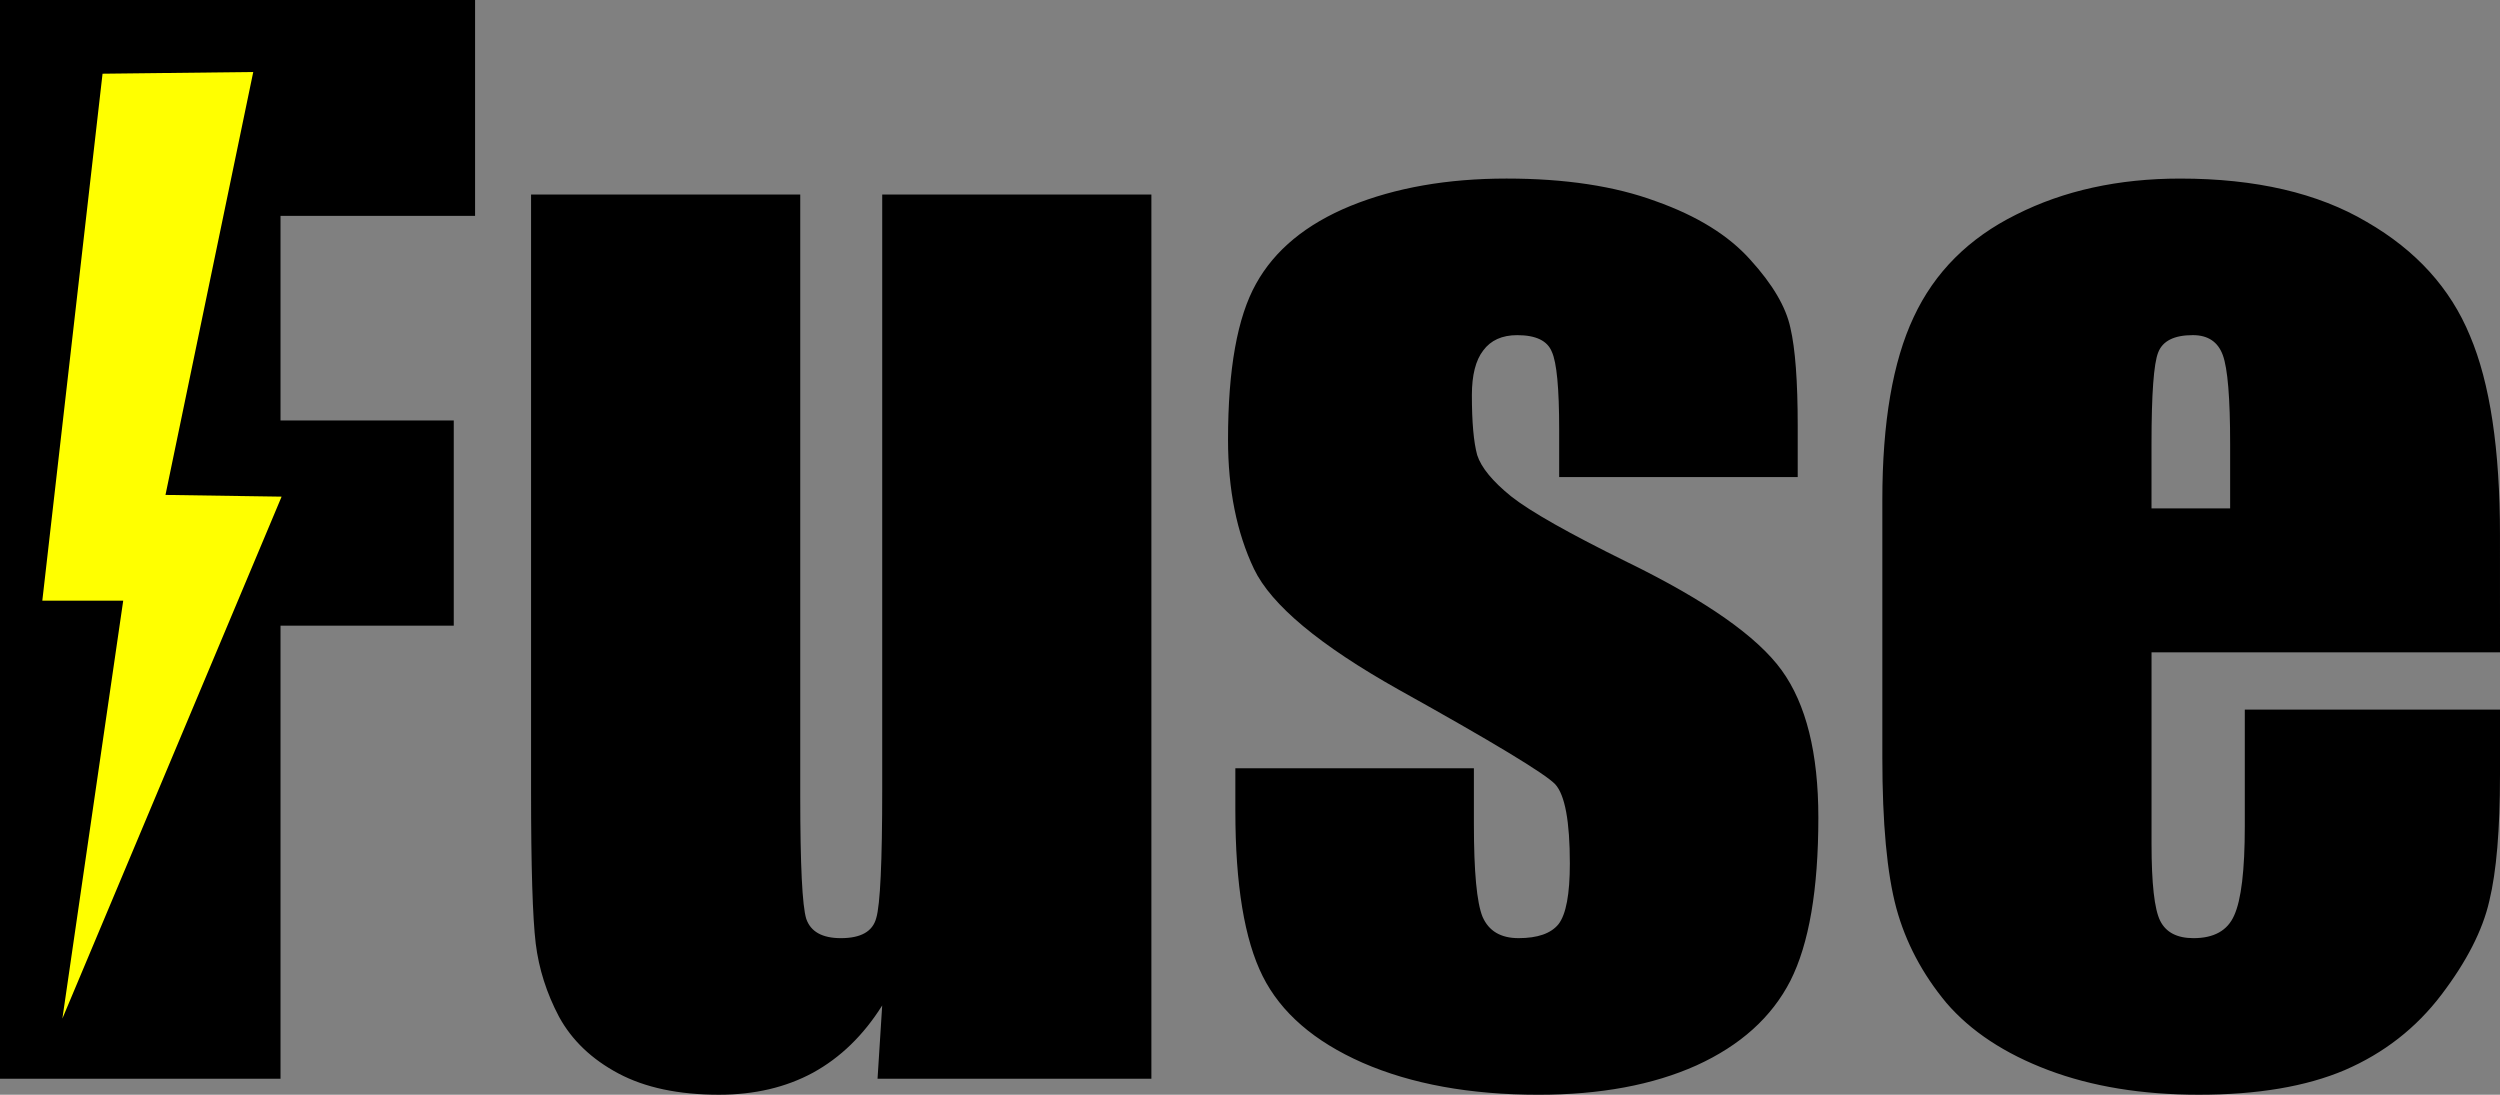
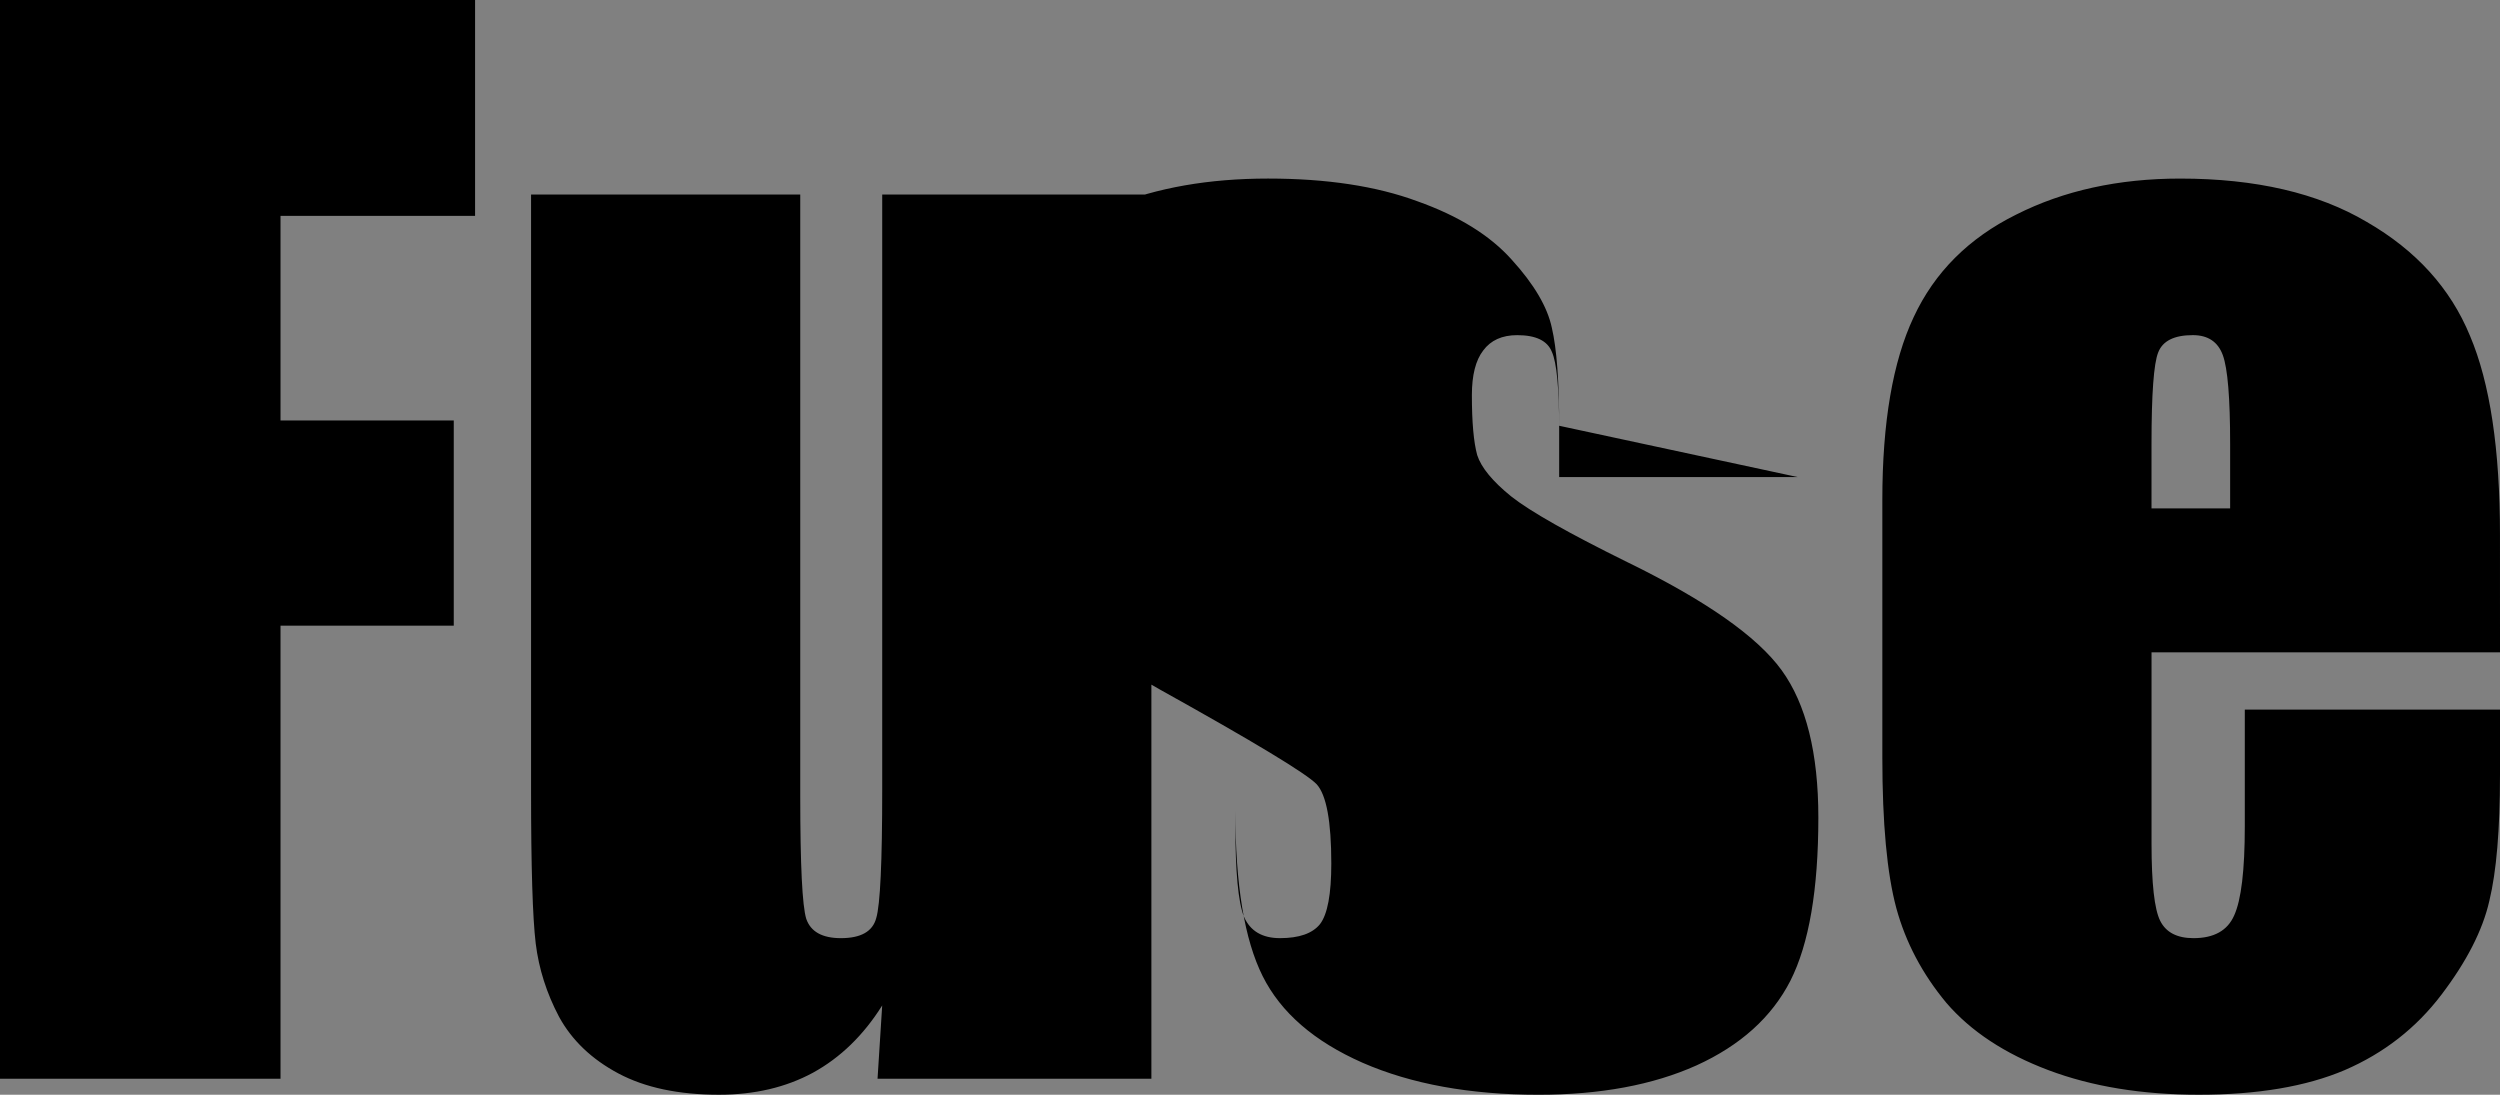
<svg xmlns="http://www.w3.org/2000/svg" xmlns:ns1="http://sodipodi.sourceforge.net/DTD/sodipodi-0.dtd" xmlns:ns2="http://www.inkscape.org/namespaces/inkscape" width="478.771" height="209.654" viewBox="0 0 126.675 55.471" version="1.1" id="svg1" ns1:docname="fuse-logo.svg" ns2:export-filename="../../../development/breautek/fuse/fuse-docs/docs/res/fuse-logo.svg" ns2:export-xdpi="96" ns2:export-ydpi="96" ns2:version="1.3 (0e150ed, 2023-07-21)">
  <rect x="0" y="0" width="126.675" height="55.471" fill="#808080" stroke="none" />
  <ns1:namedview id="namedview1" pagecolor="#ffffff" bordercolor="#000000" borderopacity="0.25" ns2:showpageshadow="2" ns2:pageopacity="0.0" ns2:pagecheckerboard="0" ns2:deskcolor="#d1d1d1" ns2:zoom="1.8067109" ns2:cx="239.38528" ns2:cy="104.88673" ns2:window-width="1392" ns2:window-height="1212" ns2:window-x="0" ns2:window-y="25" ns2:window-maximized="0" ns2:current-layer="svg1" />
  <defs id="defs1" />
  <g id="layer1" transform="translate(-72.129,-107.731)">
-     <path d="m 72.129,107.731 h 24.072 v 10.939 h -9.858 v 10.365 h 8.778 v 10.399 h -8.778 v 22.958 H 72.129 Z m 58.341,9.858 v 44.802 h -13.876 l 0.236,-3.714 q -1.418,2.262 -3.511,3.41 -2.059,1.114 -4.76,1.114 -3.072,0 -5.098,-1.08 -2.026,-1.08 -3.005,-2.87 -0.945,-1.789 -1.182,-3.714 -0.236,-1.958 -0.236,-7.731 v -30.217 h 13.64 v 30.487 q 0,5.233 0.304,6.212 0.338,0.979 1.756,0.979 1.519,0 1.789,-1.013 0.304,-1.013 0.304,-6.516 v -30.149 z m 32.749,14.315 h -12.087 v -2.431 q 0,-3.106 -0.371,-3.916 -0.338,-0.844 -1.756,-0.844 -1.148,0 -1.722,0.777 -0.574,0.743 -0.574,2.262 0,2.059 0.27,3.039 0.304,0.945 1.722,2.093 1.452,1.148 5.908,3.342 5.942,2.904 7.799,5.469 1.857,2.566 1.857,7.461 0,5.469 -1.418,8.272 -1.418,2.768 -4.76,4.288 -3.309,1.486 -8.002,1.486 -5.199,0 -8.913,-1.621 -3.68,-1.621 -5.064,-4.389 -1.384,-2.768 -1.384,-8.373 v -2.161 h 12.087 v 2.836 q 0,3.613 0.439,4.693 0.473,1.08 1.823,1.08 1.452,0 2.026,-0.709 0.574,-0.743 0.574,-3.072 0,-3.207 -0.743,-4.018 -0.777,-0.81 -7.934,-4.794 -6.01,-3.376 -7.326,-6.111 -1.317,-2.768 -1.317,-6.55 0,-5.368 1.418,-7.9 1.418,-2.566 4.794,-3.95 3.41,-1.384 7.9,-1.384 4.457,0 7.563,1.148 3.14,1.114 4.794,2.971 1.688,1.857 2.026,3.444 0.371,1.587 0.371,4.963 z m 35.585,8.879 h -17.657 v 9.69 q 0,3.039 0.439,3.916 0.439,0.878 1.688,0.878 1.553,0 2.059,-1.148 0.54,-1.182 0.54,-4.524 v -5.908 h 12.931 v 3.309 q 0,4.153 -0.54,6.381 -0.506,2.228 -2.431,4.76 -1.924,2.532 -4.895,3.815 -2.937,1.249 -7.394,1.249 -4.322,0 -7.63,-1.249 -3.309,-1.249 -5.166,-3.41 -1.823,-2.195 -2.532,-4.794 -0.709,-2.633 -0.709,-7.63 v -13.066 q 0,-5.875 1.587,-9.251 1.587,-3.41 5.199,-5.199 3.613,-1.823 8.305,-1.823 5.74,0 9.453,2.195 3.748,2.161 5.233,5.773 1.519,3.579 1.519,10.095 z m -13.674,-7.293 v -3.275 q 0,-3.477 -0.371,-4.49 -0.371,-1.013 -1.519,-1.013 -1.418,0 -1.756,0.878 -0.338,0.844 -0.338,4.625 v 3.275 z" id="text1" style="font-size:69.144px;font-family:Impact;-inkscape-font-specification:Impact;stroke-width:0.265" aria-label="Fuse" />
-     <path style="fill:#ffff00;stroke-width:0.247" d="m 84.961,111.379 -7.636,0.087 -3.052,26.702 h 4.099 l -3.082,21.173 11.108,-26.445 -5.884,-0.087 z" id="path1" />
+     <path d="m 72.129,107.731 h 24.072 v 10.939 h -9.858 v 10.365 h 8.778 v 10.399 h -8.778 v 22.958 H 72.129 Z m 58.341,9.858 v 44.802 h -13.876 l 0.236,-3.714 q -1.418,2.262 -3.511,3.41 -2.059,1.114 -4.76,1.114 -3.072,0 -5.098,-1.08 -2.026,-1.08 -3.005,-2.87 -0.945,-1.789 -1.182,-3.714 -0.236,-1.958 -0.236,-7.731 v -30.217 h 13.64 v 30.487 q 0,5.233 0.304,6.212 0.338,0.979 1.756,0.979 1.519,0 1.789,-1.013 0.304,-1.013 0.304,-6.516 v -30.149 z m 32.749,14.315 h -12.087 v -2.431 q 0,-3.106 -0.371,-3.916 -0.338,-0.844 -1.756,-0.844 -1.148,0 -1.722,0.777 -0.574,0.743 -0.574,2.262 0,2.059 0.27,3.039 0.304,0.945 1.722,2.093 1.452,1.148 5.908,3.342 5.942,2.904 7.799,5.469 1.857,2.566 1.857,7.461 0,5.469 -1.418,8.272 -1.418,2.768 -4.76,4.288 -3.309,1.486 -8.002,1.486 -5.199,0 -8.913,-1.621 -3.68,-1.621 -5.064,-4.389 -1.384,-2.768 -1.384,-8.373 v -2.161 v 2.836 q 0,3.613 0.439,4.693 0.473,1.08 1.823,1.08 1.452,0 2.026,-0.709 0.574,-0.743 0.574,-3.072 0,-3.207 -0.743,-4.018 -0.777,-0.81 -7.934,-4.794 -6.01,-3.376 -7.326,-6.111 -1.317,-2.768 -1.317,-6.55 0,-5.368 1.418,-7.9 1.418,-2.566 4.794,-3.95 3.41,-1.384 7.9,-1.384 4.457,0 7.563,1.148 3.14,1.114 4.794,2.971 1.688,1.857 2.026,3.444 0.371,1.587 0.371,4.963 z m 35.585,8.879 h -17.657 v 9.69 q 0,3.039 0.439,3.916 0.439,0.878 1.688,0.878 1.553,0 2.059,-1.148 0.54,-1.182 0.54,-4.524 v -5.908 h 12.931 v 3.309 q 0,4.153 -0.54,6.381 -0.506,2.228 -2.431,4.76 -1.924,2.532 -4.895,3.815 -2.937,1.249 -7.394,1.249 -4.322,0 -7.63,-1.249 -3.309,-1.249 -5.166,-3.41 -1.823,-2.195 -2.532,-4.794 -0.709,-2.633 -0.709,-7.63 v -13.066 q 0,-5.875 1.587,-9.251 1.587,-3.41 5.199,-5.199 3.613,-1.823 8.305,-1.823 5.74,0 9.453,2.195 3.748,2.161 5.233,5.773 1.519,3.579 1.519,10.095 z m -13.674,-7.293 v -3.275 q 0,-3.477 -0.371,-4.49 -0.371,-1.013 -1.519,-1.013 -1.418,0 -1.756,0.878 -0.338,0.844 -0.338,4.625 v 3.275 z" id="text1" style="font-size:69.144px;font-family:Impact;-inkscape-font-specification:Impact;stroke-width:0.265" aria-label="Fuse" />
  </g>
</svg>